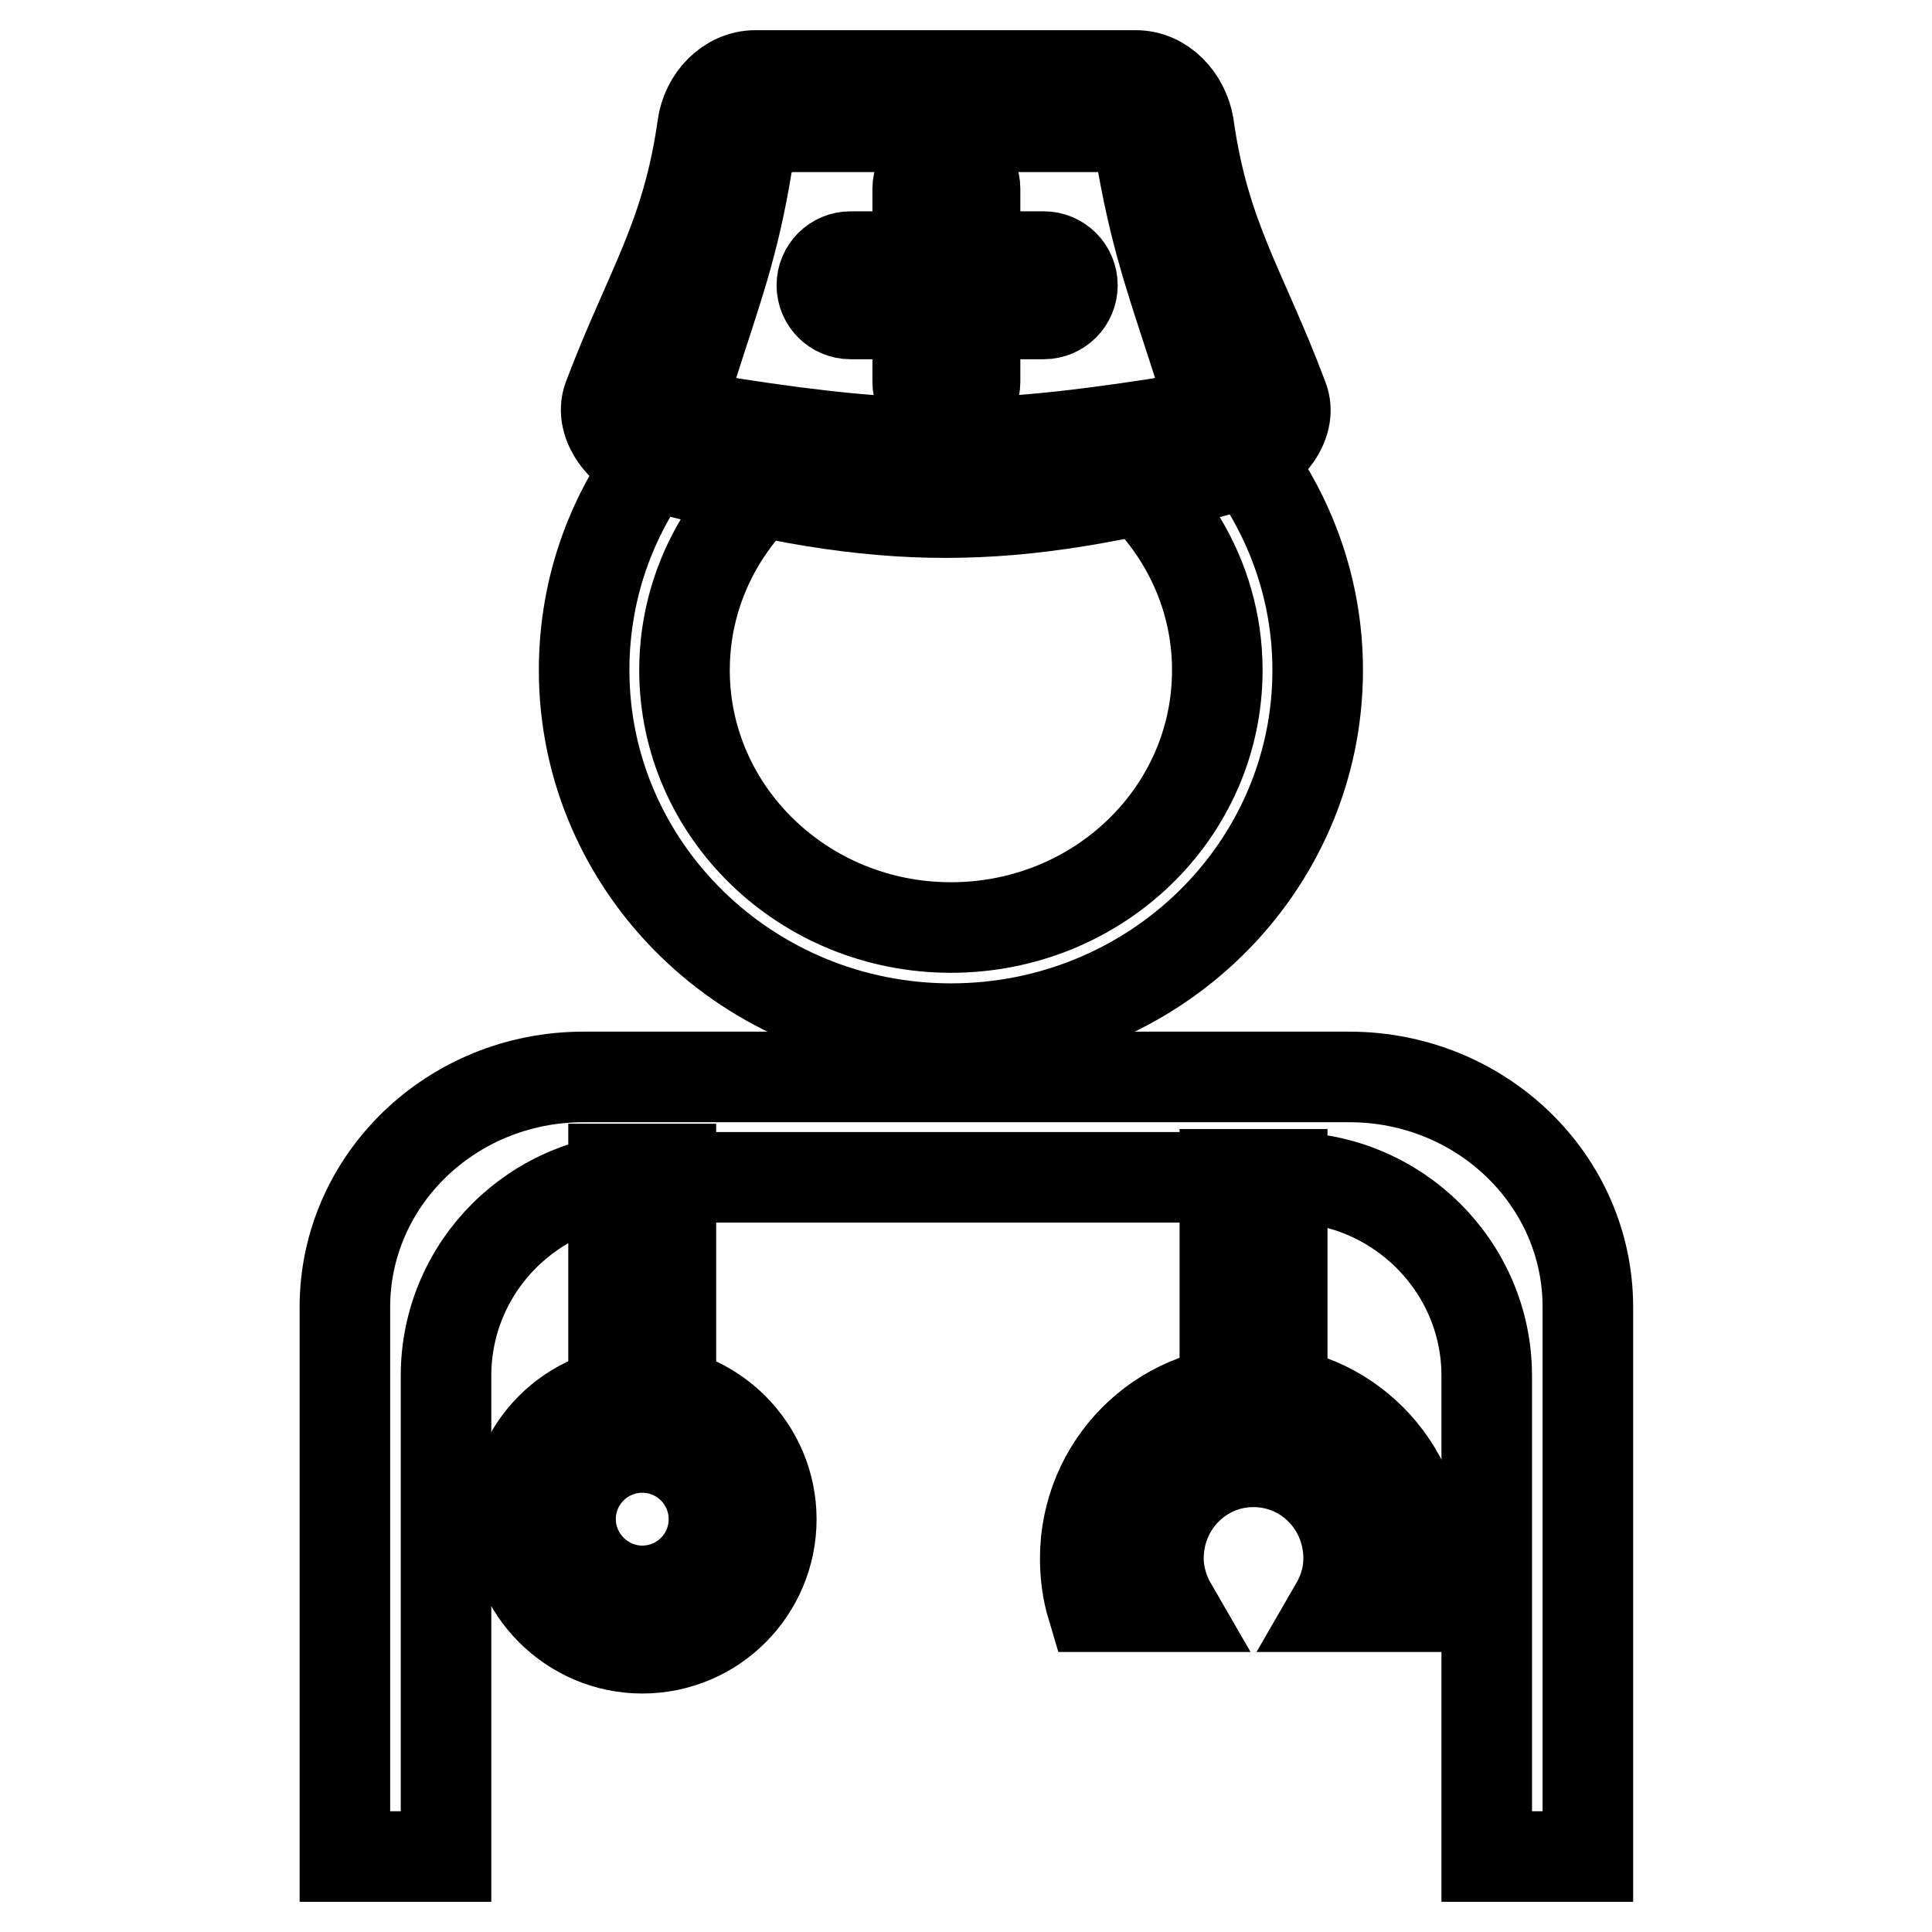
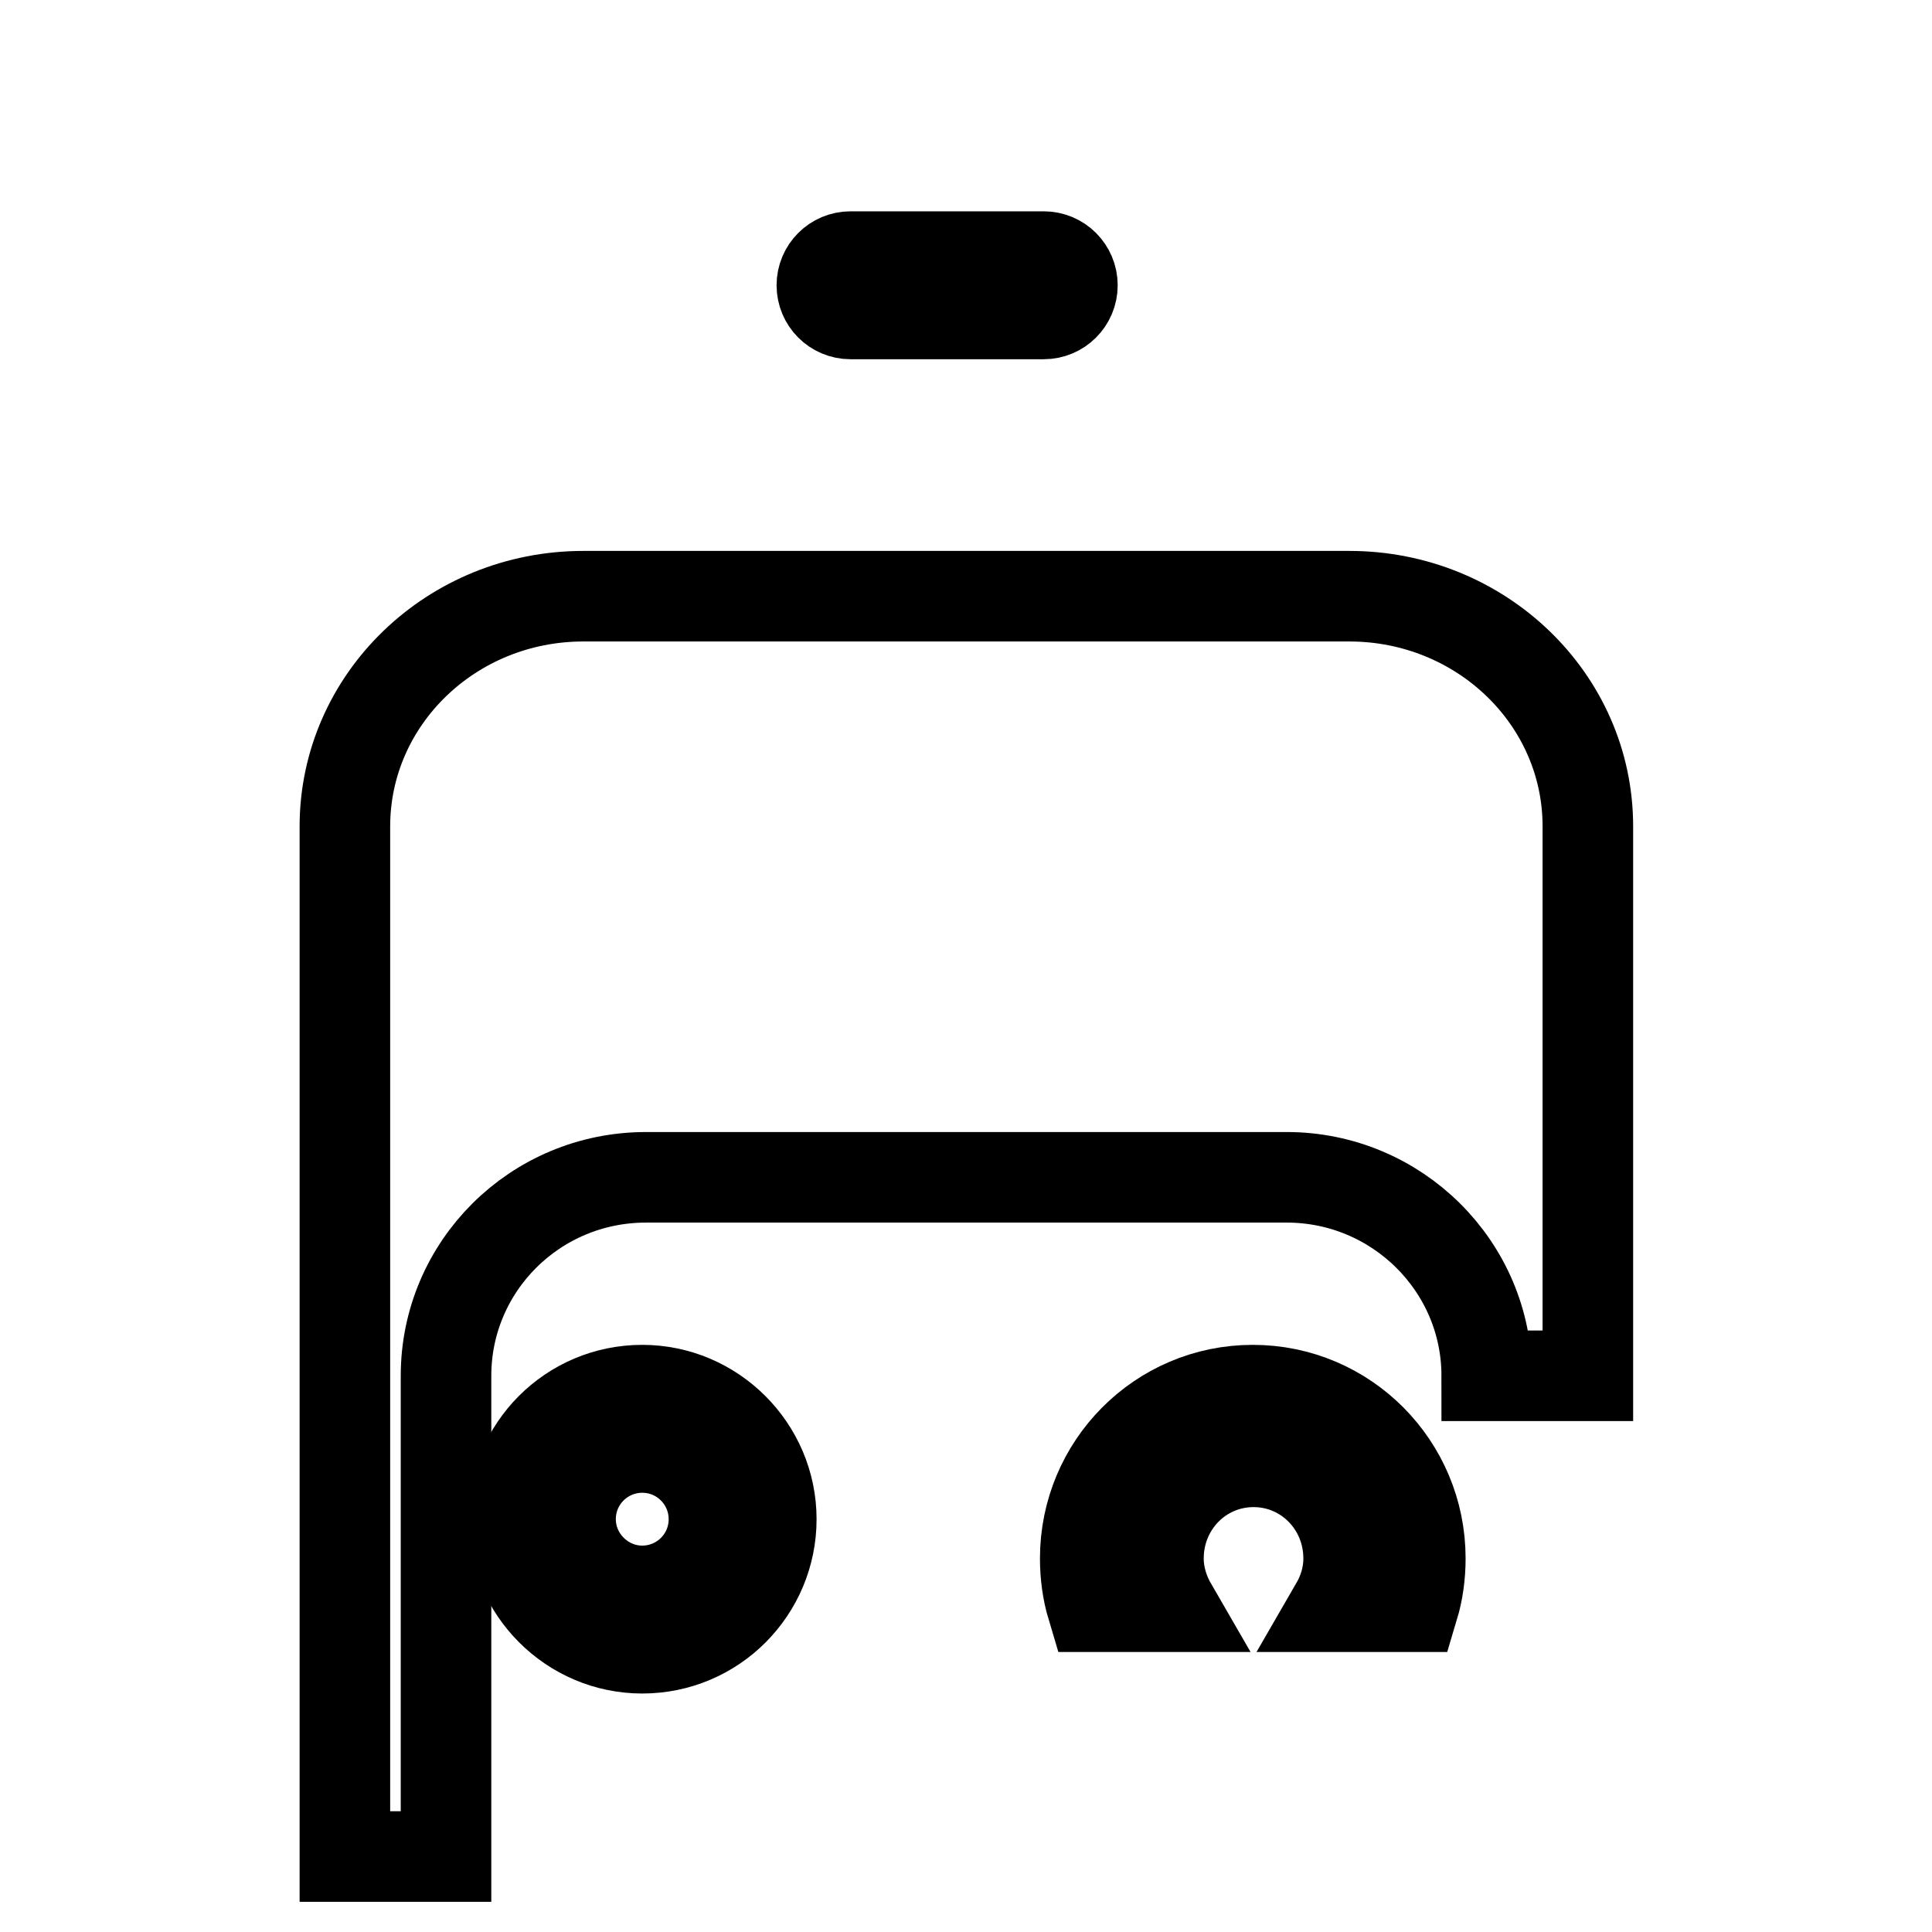
<svg xmlns="http://www.w3.org/2000/svg" version="1.1" x="0px" y="0px" viewBox="0 0 256 256" enable-background="new 0 0 256 256" xml:space="preserve">
  <g>
    <g>
-       <path stroke-width="12" fill-opacity="0" stroke="#000000" d="M143.7,59.3c10.5,5.9,17.6,16.9,17.6,29.5c0,18.9-15.8,34.1-35.3,34.1c-19.5,0-35.3-15.3-35.3-34.1c0-12.6,7.1-23.6,17.6-29.5H87.9c-6.6,8.1-10.5,18.3-10.5,29.5c0,26.2,21.8,47.5,48.6,47.5c26.9,0,48.6-21.3,48.6-47.5c0-11.2-4-21.4-10.5-29.5H143.7z" />
-       <path stroke-width="12" fill-opacity="0" stroke="#000000" d="M150.5,10c-20.2,0-30.2,0-50.4,0c-3.6,0-6.5,3.1-7,6.7c-2.1,14.9-7.1,21.7-12.5,36c-1.3,3.5,2,7.9,7.2,9.3c29.5,7.9,45.5,7.9,75,0c5.2-1.4,8.6-5.8,7.2-9.3c-5.4-14.4-10.4-21.1-12.5-36.1C156.9,13.1,154.1,10,150.5,10z M159.2,49.6c0.9,2.9-1.7,5.9-5.7,6.5c-22.7,3.5-33.7,3.5-56.4,0c-4-0.6-6.6-3.6-5.7-6.5C95.1,38,97.2,32.7,99,21.7c0.5-2.7,3.1-4.9,5.9-4.9c16.3,0,24.3,0,40.6,0c2.9,0,5.5,2.2,5.9,4.9C153.4,32.7,155.5,38,159.2,49.6z" />
      <path stroke-width="12" fill-opacity="0" stroke="#000000" d="M112.7,41.6h25.6c2.1,0,3.8-1.7,3.8-3.8s-1.7-3.8-3.8-3.8h-25.6c-2.1,0-3.8,1.7-3.8,3.8S110.6,41.6,112.7,41.6" />
-       <path stroke-width="12" fill-opacity="0" stroke="#000000" d="M121.6,25v25.6c0,2.1,1.7,3.8,3.8,3.8c2.1,0,3.8-1.7,3.8-3.8V25c0-2.1-1.7-3.8-3.8-3.8C123.4,21.2,121.6,22.9,121.6,25" />
-       <path stroke-width="12" fill-opacity="0" stroke="#000000" d="M59.1,246v-63.7c0-14.5,11.8-26.3,26.5-26.3h84.9c14.6,0,26.5,11.8,26.5,26.3V246h13.4v-72.8c0-16.9-14.2-30.5-31.6-30.5H77.3c-17.5,0-31.6,13.7-31.6,30.5V246H59.1z" />
-       <path stroke-width="12" fill-opacity="0" stroke="#000000" d="M81.3,154.9v31.7h7.6v-31.7H81.3z" />
-       <path stroke-width="12" fill-opacity="0" stroke="#000000" d="M162.3,155.6v31.7h7.6v-31.7H162.3z" />
+       <path stroke-width="12" fill-opacity="0" stroke="#000000" d="M59.1,246v-63.7c0-14.5,11.8-26.3,26.5-26.3h84.9c14.6,0,26.5,11.8,26.5,26.3h13.4v-72.8c0-16.9-14.2-30.5-31.6-30.5H77.3c-17.5,0-31.6,13.7-31.6,30.5V246H59.1z" />
      <path stroke-width="12" fill-opacity="0" stroke="#000000" d="M85.1,184.2c-9.5,0-17.1,7.7-17.1,17.1s7.7,17.1,17.1,17.1c9.5,0,17.1-7.7,17.1-17.1S94.5,184.2,85.1,184.2z M85.1,210.8c-5.2,0-9.5-4.3-9.5-9.5c0-5.3,4.3-9.5,9.5-9.5c5.3,0,9.5,4.3,9.5,9.5C94.6,206.6,90.3,210.8,85.1,210.8z" />
      <path stroke-width="12" fill-opacity="0" stroke="#000000" d="M155.3,212.9c-1.1-1.9-1.8-4.1-1.8-6.4c0-7.1,5.6-12.8,12.6-12.8s12.6,5.7,12.6,12.8c0,2.4-0.7,4.5-1.8,6.4h10.4c0.6-2,0.9-4.2,0.9-6.4c0-12.3-9.9-22.3-22.2-22.3s-22.2,10-22.2,22.3c0,2.2,0.3,4.4,0.9,6.4H155.3z" />
    </g>
  </g>
</svg>